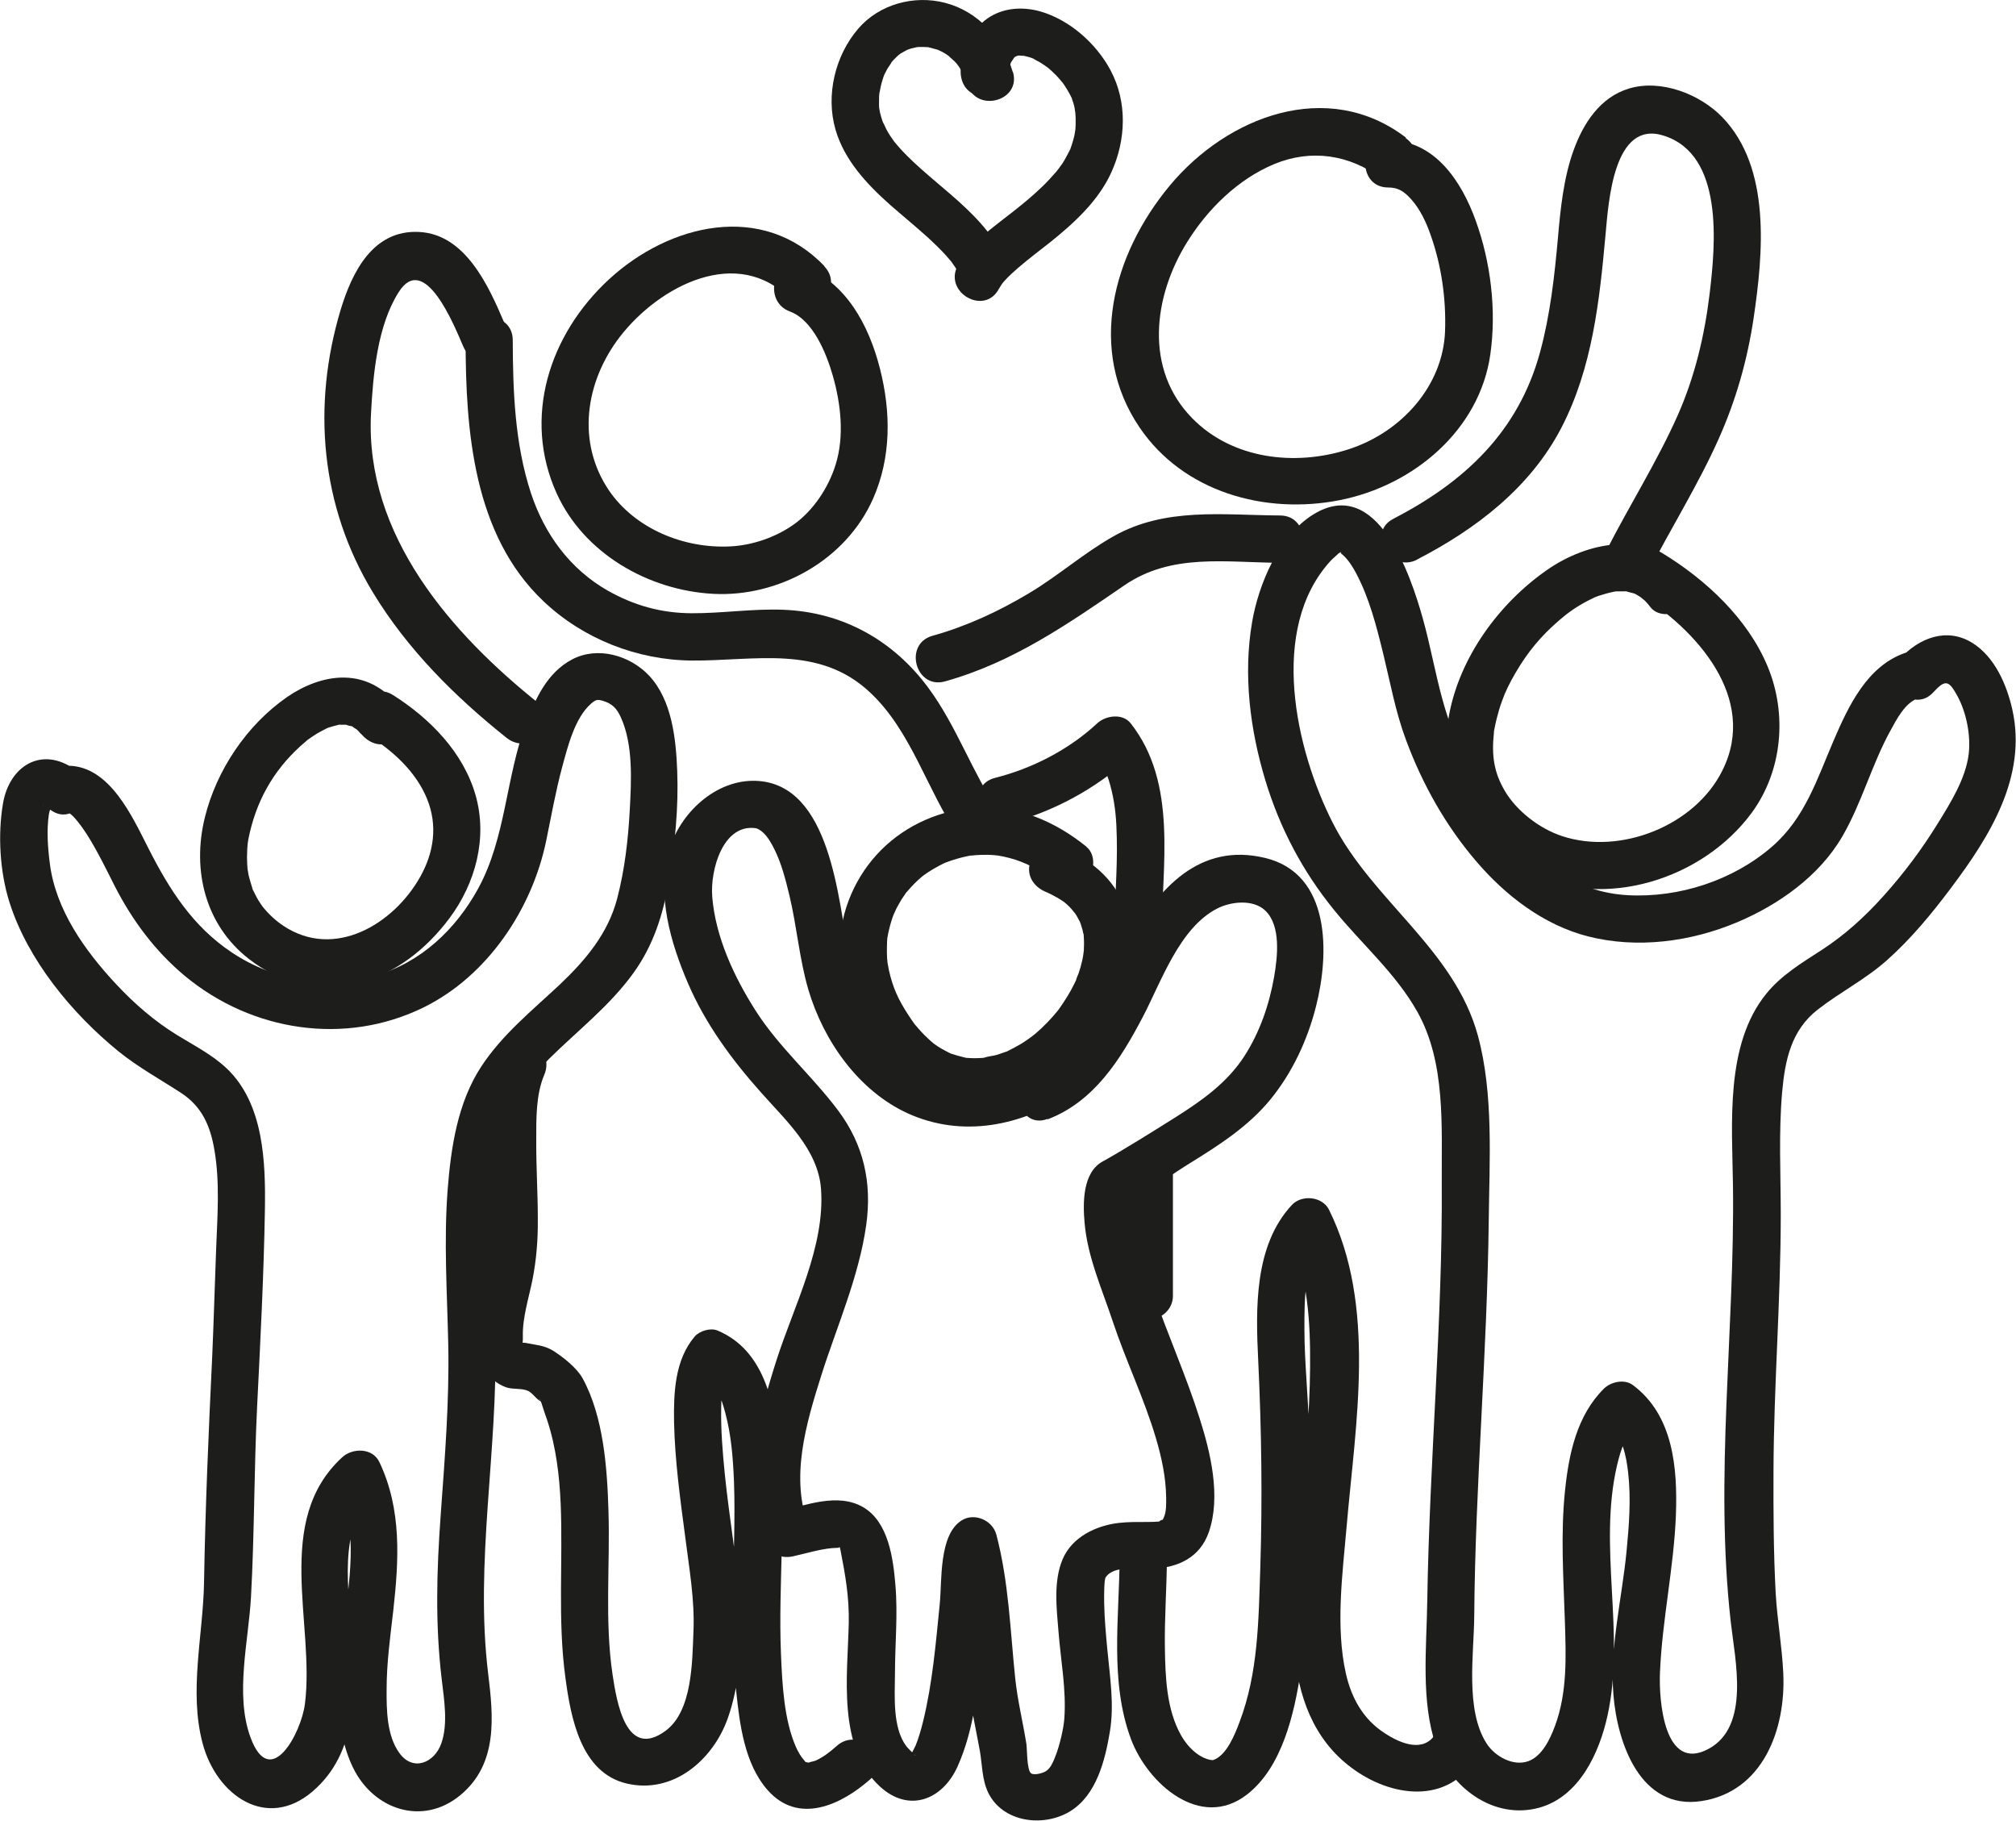
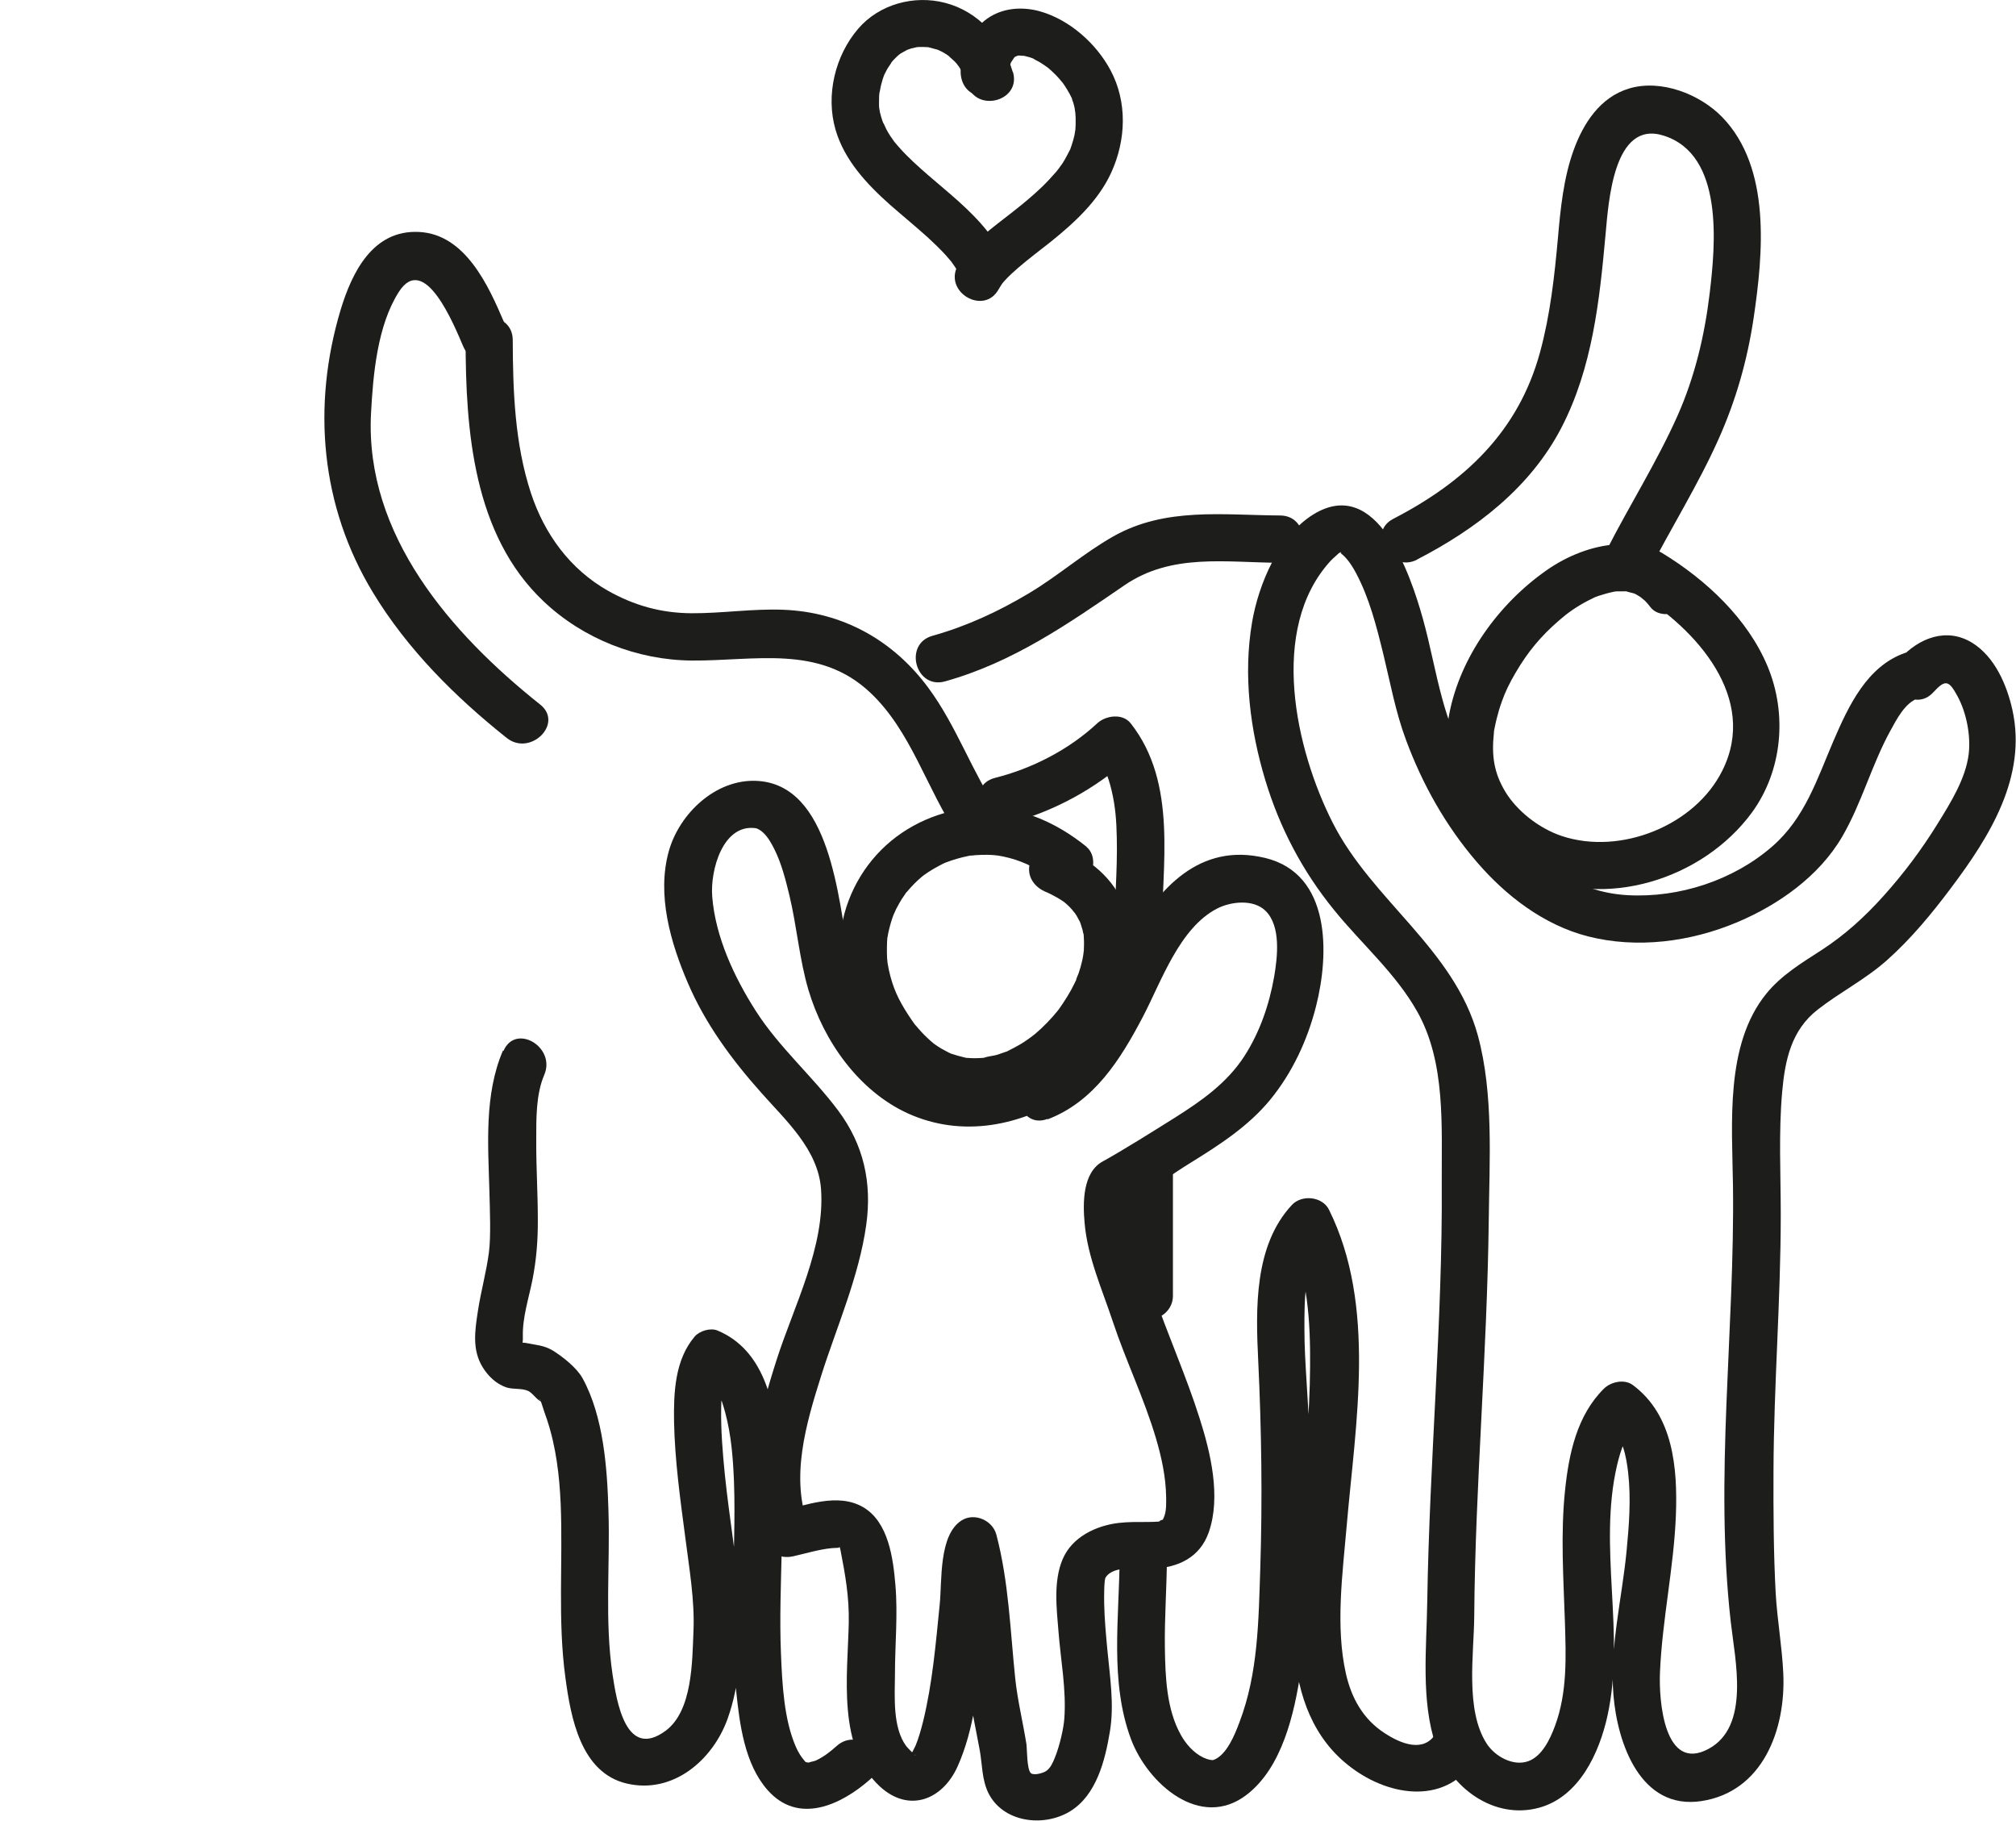
<svg xmlns="http://www.w3.org/2000/svg" id="Ebene_1" data-name="Ebene 1" viewBox="0 0 127.86 115.48">
  <defs>
    <style>
      .cls-1 {
        fill: #1d1d1b;
        stroke-width: 0px;
      }
    </style>
  </defs>
-   <path class="cls-1" d="M4.33,51.56c.24,0,.92.94,1.19,1.37.65,1.03,1.19,2.14,1.74,3.23,1.12,2.2,2.59,4.18,4.5,5.76,4.23,3.49,10.12,4.41,15.1,1.97,4.05-1.99,6.88-6.22,7.78-10.57.32-1.56.6-3.13,1.01-4.66.36-1.32.8-3.13,1.84-4.04.28-.24.38-.28.73-.18.61.18.9.49,1.15,1.04.8,1.75.67,4.03.57,5.9s-.32,3.78-.8,5.61c-.58,2.22-2.02,3.92-3.66,5.47-1.75,1.64-3.63,3.15-4.96,5.18-1.5,2.29-1.92,5.13-2.13,7.81-.25,3.28-.03,6.57.04,9.85.07,3.6-.22,7.18-.48,10.77s-.35,6.91.06,10.39c.15,1.28.42,2.85-.02,4.1s-1.81,1.81-2.67.6c-.79-1.1-.81-2.73-.8-4.04,0-1.66.23-3.31.42-4.96.36-3.22.55-6.44-.88-9.44-.43-.91-1.7-.91-2.36-.3-4.38,4.03-1.72,10.54-2.36,15.63-.23,1.84-2.2,5.57-3.46,2.11-.99-2.71-.11-6.11.04-8.91.22-4.03.19-8.08.39-12.11s.42-8.25.49-12.38c.05-3.05-.06-6.79-2.45-9.03-.92-.86-2.05-1.43-3.12-2.09-1.43-.88-2.7-1.98-3.85-3.21-1.98-2.12-3.85-4.72-4.22-7.67-.13-1.01-.21-2.11-.06-3.12.03-.2.14-.43.15-.62,0-.12.09-.05,0-.06.03,0-.54.17-.52.12.02-.03.37.21.5.3,1.58,1.12,3.08-1.48,1.51-2.59-2.12-1.5-4.15-.2-4.55,2.16-.34,1.99-.2,4.34.41,6.27,1.16,3.66,3.97,7.06,6.91,9.45,1.25,1.01,2.62,1.76,3.96,2.63s1.87,2.1,2.13,3.64c.35,2.03.19,4.15.11,6.2-.09,2.28-.15,4.56-.25,6.84-.23,4.8-.44,9.58-.52,14.38-.06,3.35-.97,6.89-.09,10.2s4.07,5.53,6.97,3.05,2.71-6.35,2.51-9.66c-.18-2.99-1-7.12,1.48-9.4l-2.36-.3c1.32,2.78.67,6.15.34,9.08s-.69,6.11.6,8.77,4.41,3.73,6.81,1.74,2.09-4.99,1.76-7.7c-.86-7.06.63-14.17.45-21.25-.08-3.42-.32-6.86.04-10.27.32-3,1.23-5.35,3.38-7.48,1.81-1.79,3.83-3.34,5.34-5.43,1.27-1.76,1.9-3.74,2.25-5.86.39-2.29.62-4.64.53-6.97-.08-2.02-.33-4.49-1.79-6.04-1.21-1.28-3.25-1.87-4.86-1.03s-2.34,2.51-2.93,4.05c-1.3,3.43-1.27,7.25-3.05,10.5-1.41,2.57-3.62,4.68-6.49,5.5-3.11.9-6.45.33-9.13-1.46-2.47-1.64-3.96-3.99-5.27-6.57-1.03-2.01-2.45-5.25-5.11-5.27-1.93-.02-1.93,2.98,0,3h0Z" />
-   <path class="cls-1" d="M25.47,44.98c-.91-1.19-2.1-1.99-3.64-2.01-1.29-.02-2.59.52-3.63,1.24-2.55,1.77-4.47,4.63-5.21,7.64-.82,3.33.02,6.8,2.79,8.96,1.96,1.53,4.37,2.15,6.81,1.57s4.45-2.19,5.91-4.14c1.66-2.22,2.44-5.11,1.66-7.82s-2.88-4.85-5.23-6.34c-1.64-1.04-3.14,1.56-1.51,2.59,1.52.97,2.96,2.27,3.66,3.98s.43,3.42-.42,4.94c-1.69,3.03-5.46,5.28-8.69,3.12-.44-.29-.93-.72-1.36-1.27.14.19-.05-.08-.09-.14-.09-.13-.17-.27-.25-.41-.06-.12-.12-.24-.18-.36-.15-.3,0,.07-.1-.25-.08-.27-.17-.54-.23-.82-.01-.07-.08-.48-.06-.32.02.15-.02-.24-.02-.32-.02-.31-.02-.62,0-.92,0-.13.02-.27.03-.4,0-.06.04-.29,0,0,.01-.09.03-.18.04-.27.47-2.37,1.54-4.31,3.31-5.92.12-.11.25-.22.37-.32.19-.16-.15.1.12-.1.25-.17.5-.35.77-.49.11-.06.23-.12.34-.18.06-.03.13-.06.19-.09-.08.04-.25.09-.07.03.24-.08.48-.14.72-.2.33-.09-.25-.02.07,0,.12,0,.25,0,.37,0,.31-.01-.19-.08,0,0,.09.04.25.08.35.09.09.01.24.15-.11-.05.05.03.11.05.16.08.1.07.21.13.32.2-.24-.17-.08-.07.04.05.06.06.38.45.15.14.49.64,1.29.98,2.05.54.63-.37,1.03-1.4.54-2.05h0Z" />
-   <path class="cls-1" d="M52.3,16.89c-3.94-4.13-9.86-2.69-13.67.82s-5.5,8.79-3.32,13.59c1.74,3.82,5.83,6.14,9.92,6.36s8.4-2.08,10.15-6.05c1.15-2.62,1.13-5.48.43-8.23s-2.15-5.49-4.9-6.51c-1.81-.67-2.6,2.23-.8,2.89,1.43.53,2.29,2.6,2.71,4.07.51,1.79.74,3.83.18,5.63-.46,1.49-1.43,2.91-2.6,3.76s-2.68,1.36-4.06,1.43c-2.93.16-6.05-1.1-7.72-3.55-2.05-3.03-1.53-6.85.7-9.75,2.49-3.22,7.49-5.85,10.84-2.34,1.34,1.4,3.46-.72,2.12-2.12h0Z" />
-   <path class="cls-1" d="M89.16,8.72c-4.97-3.78-11.32-1.34-14.97,3.05s-5.23,10.45-1.92,15.33c2.78,4.11,7.97,5.55,12.69,4.62s8.88-4.47,9.56-9.24c.4-2.79.03-5.86-.93-8.5-.9-2.49-2.6-5.09-5.55-5.09-1.93,0-1.93,3,0,3,.6,0,.99.21,1.49.78.53.6.93,1.43,1.2,2.22.69,1.94.99,4.04.92,6.1-.12,3.45-2.74,6.42-6.14,7.51s-7.36.61-9.89-1.97c-3.07-3.12-2.47-7.75-.32-11.19,1.3-2.09,3.23-3.99,5.53-4.94s4.76-.62,6.81.94c.65.49,1.67.1,2.05-.54.46-.77.1-1.56-.54-2.05h0Z" />
-   <path class="cls-1" d="M120.84,41.4c-2.43.84-3.6,3.37-4.55,5.57-1.05,2.45-1.82,4.91-3.89,6.71-2.47,2.15-5.91,3.27-9.17,3.09s-5.62-2.03-7.58-4.35-3.39-5.19-4.18-8.11c-.46-1.68-.76-3.4-1.23-5.08-.77-2.75-2.88-9.1-6.94-6.61-2.19,1.35-3.48,4.43-3.89,6.84-.57,3.33-.13,6.81.84,10.02.92,3.04,2.36,5.77,4.36,8.23,1.75,2.16,3.92,4.02,5.29,6.47,1.8,3.22,1.52,7.25,1.54,10.82.03,4.43-.17,8.85-.39,13.27-.22,4.43-.46,8.85-.53,13.28-.04,2.92-.42,6.33.55,9.15.91,2.65,3.66,4.73,6.55,3.94,2.54-.7,3.81-3.47,4.33-5.83,1.15-5.22-.61-10.68.61-15.9.24-1.01.57-1.98,1.32-2.71l-1.82.23c.85.63,1.09,1.98,1.2,2.95.19,1.65.06,3.35-.1,5-.29,2.99-1.08,6.11-.83,9.13s1.7,7.3,5.58,6.71,5.36-4.52,5.19-8.11c-.08-1.69-.38-3.36-.48-5.05-.14-2.6-.15-5.22-.14-7.83.02-5.4.46-10.8.46-16.19,0-2.6-.14-5.21.09-7.8.18-2.02.58-3.91,2.25-5.21,1.42-1.11,3.03-1.92,4.39-3.13,1.53-1.36,2.85-2.96,4.07-4.59,2.46-3.27,4.83-7.06,3.89-11.3-.35-1.57-1.11-3.35-2.54-4.24-1.63-1.01-3.39-.31-4.59,1.01-1.3,1.43.82,3.55,2.12,2.12.77-.84.99-.75,1.54.27s.84,2.45.7,3.65c-.19,1.56-1.15,3.09-1.96,4.4-1.01,1.64-2.17,3.19-3.46,4.62-1.18,1.31-2.43,2.45-3.91,3.41-1.25.81-2.55,1.59-3.5,2.76-2.64,3.24-2.17,8.28-2.12,12.19.12,9.19-1.18,18.48-.14,27.66.27,2.41,1.25,6.62-1.41,8.05-2.8,1.51-3.16-3.02-3.08-4.85.14-3.34.88-6.63,1.01-9.97.11-2.98-.16-6.35-2.74-8.26-.53-.39-1.38-.2-1.82.23-1.72,1.7-2.23,4.14-2.47,6.45-.29,2.77-.1,5.56-.01,8.33.07,2.23.16,4.49-.63,6.62-.3.81-.81,1.91-1.69,2.23-.97.35-2.14-.32-2.65-1.13-1.36-2.12-.8-5.66-.78-8.05.03-4.19.24-8.37.45-12.55s.42-8.35.47-12.53c.04-3.81.32-8.05-.69-11.76-1.5-5.48-6.7-8.56-9.2-13.48-2.36-4.64-4.09-12.29-.15-16.61.15-.17.57-.51.49-.47.15-.08.27-.18.13-.05.07-.07.1.07-.01-.01.35.26.65.62,1,1.27.86,1.6,1.32,3.43,1.75,5.19s.77,3.65,1.43,5.41c1.04,2.81,2.52,5.45,4.48,7.73,1.85,2.16,4.26,4.01,7.05,4.73,3.13.8,6.52.35,9.47-.89,2.63-1.11,5.2-2.92,6.66-5.42,1.25-2.14,1.88-4.59,3.08-6.76.38-.69.91-1.74,1.73-2.02,1.81-.63,1.03-3.53-.8-2.89h0Z" />
+   <path class="cls-1" d="M120.84,41.4c-2.43.84-3.6,3.37-4.55,5.57-1.05,2.45-1.82,4.91-3.89,6.71-2.47,2.15-5.91,3.27-9.17,3.09s-5.62-2.03-7.58-4.35-3.39-5.19-4.18-8.11c-.46-1.68-.76-3.4-1.23-5.08-.77-2.75-2.88-9.1-6.94-6.61-2.19,1.35-3.48,4.43-3.89,6.84-.57,3.33-.13,6.81.84,10.02.92,3.04,2.36,5.77,4.36,8.23,1.75,2.16,3.92,4.02,5.29,6.47,1.8,3.22,1.52,7.25,1.54,10.82.03,4.43-.17,8.85-.39,13.27-.22,4.43-.46,8.85-.53,13.28-.04,2.92-.42,6.33.55,9.15.91,2.65,3.66,4.73,6.55,3.94,2.54-.7,3.81-3.47,4.33-5.83,1.15-5.22-.61-10.68.61-15.9.24-1.01.57-1.98,1.32-2.71l-1.82.23c.85.63,1.09,1.98,1.2,2.95.19,1.65.06,3.35-.1,5-.29,2.99-1.08,6.11-.83,9.13s1.7,7.3,5.58,6.71,5.36-4.52,5.19-8.11c-.08-1.69-.38-3.36-.48-5.05-.14-2.6-.15-5.22-.14-7.83.02-5.4.46-10.8.46-16.19,0-2.6-.14-5.21.09-7.8.18-2.02.58-3.91,2.25-5.21,1.42-1.11,3.03-1.92,4.39-3.13,1.53-1.36,2.85-2.96,4.07-4.59,2.46-3.27,4.83-7.06,3.89-11.3-.35-1.57-1.11-3.35-2.54-4.24-1.63-1.01-3.39-.31-4.59,1.01-1.3,1.43.82,3.55,2.12,2.12.77-.84.99-.75,1.54.27s.84,2.45.7,3.65c-.19,1.56-1.15,3.09-1.96,4.4-1.01,1.64-2.17,3.19-3.46,4.62-1.18,1.31-2.43,2.45-3.91,3.41-1.25.81-2.55,1.59-3.5,2.76-2.64,3.24-2.17,8.28-2.12,12.19.12,9.19-1.18,18.48-.14,27.66.27,2.41,1.25,6.62-1.41,8.05-2.8,1.51-3.16-3.02-3.08-4.85.14-3.34.88-6.63,1.01-9.97.11-2.98-.16-6.35-2.74-8.26-.53-.39-1.38-.2-1.82.23-1.72,1.7-2.23,4.14-2.47,6.45-.29,2.77-.1,5.56-.01,8.33.07,2.23.16,4.49-.63,6.62-.3.81-.81,1.91-1.69,2.23-.97.35-2.14-.32-2.65-1.13-1.36-2.12-.8-5.66-.78-8.05.03-4.19.24-8.37.45-12.55s.42-8.35.47-12.53c.04-3.81.32-8.05-.69-11.76-1.5-5.48-6.7-8.56-9.2-13.48-2.36-4.64-4.09-12.29-.15-16.61.15-.17.57-.51.49-.47.15-.08.27-.18.13-.05.07-.07.1.07-.01-.01.35.26.65.62,1,1.27.86,1.6,1.32,3.43,1.75,5.19s.77,3.65,1.43,5.41c1.04,2.81,2.52,5.45,4.48,7.73,1.85,2.16,4.26,4.01,7.05,4.73,3.13.8,6.52.35,9.47-.89,2.63-1.11,5.2-2.92,6.66-5.42,1.25-2.14,1.88-4.59,3.08-6.76.38-.69.91-1.74,1.73-2.02,1.81-.63,1.03-3.53-.8-2.89Z" />
  <path class="cls-1" d="M106.78,36.37c-2.22-2.84-6.11-2.02-8.7-.2-3.01,2.11-5.48,5.48-6.17,9.14-.8,4.22,1.15,8.12,5.02,10.04,4.81,2.4,11.07.42,14.18-3.82,1.94-2.66,2.25-6.25,1-9.26s-3.88-5.49-6.71-7.21c-1.65-1.01-3.16,1.59-1.51,2.59,3.68,2.24,7.64,6.62,5.35,11.21-1.74,3.51-6.48,5.39-10.18,4.16-1.5-.5-2.89-1.64-3.6-2.83s-.87-2.26-.71-3.74c.03-.25-.03.21,0-.05.01-.07.02-.15.04-.22.04-.2.08-.4.13-.59.09-.37.2-.74.33-1.1.21-.6.48-1.16.88-1.84.77-1.31,1.58-2.3,2.79-3.34.47-.41,1.02-.81,1.74-1.19.16-.08.32-.16.48-.24.26-.12.05-.02,0,0,.08-.03.16-.06.24-.09.33-.11.66-.2,1-.27.22-.04-.27.02-.05,0,.08,0,.15-.02.23-.02.17,0,.33,0,.5,0,.38,0-.06-.04.14.02.14.04.28.07.42.11.08.02.26.11-.06-.03.06.03.13.06.2.09.13.08.25.15.38.23-.3-.2.11.1.18.17.13.13.25.27.36.42.5.64,1.6.52,2.12,0,.63-.63.5-1.48,0-2.12h0Z" />
  <path class="cls-1" d="M68.9,53.69c-1.97-1.59-4.37-2.64-6.95-2.48-2.27.14-4.45,1.08-6.06,2.69s-2.58,3.82-2.64,6.12c-.07,2.57,1.02,5.02,2.6,7,2.18,2.73,5.69,3.83,8.97,2.49,3.04-1.25,5.45-3.92,6.5-7.03.52-1.54.65-3.33.06-4.86-.74-1.96-2.3-3.2-4.21-3.94-.75-.29-1.65.32-1.85,1.05-.23.85.29,1.55,1.05,1.85.36.14-.28-.15.05.02.06.03.13.06.19.09.15.08.31.16.45.24s.28.17.41.26c.03.02.27.22.07.05s.1.09.13.12c.1.09.19.18.28.28.05.06.34.42.19.21s.08.13.12.19c.09.14.15.29.24.43.14.25-.08-.28-.04-.1.01.06.05.13.07.19.04.13.08.26.12.39s.05.27.08.4c.05.22-.04-.17-.02-.16.03.01.02.25.03.29.02.27.01.53,0,.8-.01.15-.12.58,0,.11-.04.17-.06.34-.1.51-.06.28-.14.55-.23.82-.05.14-.13.28-.16.43-.05.2.16-.34.03-.06-.04.08-.08.17-.12.25-.28.59-.63,1.13-1,1.66-.06.08-.21.27.03-.04-.05.06-.1.13-.15.19-.09.11-.19.22-.28.33-.23.26-.48.52-.74.76-.12.11-.24.21-.36.32-.08.07-.51.39-.14.12-.26.18-.51.37-.78.53s-.54.3-.82.44c-.38.19.25-.08-.15.06-.17.06-.34.12-.52.18-.26.08-.58.09-.83.19-.18.07.39-.03.09-.01-.06,0-.12.01-.18.02-.18.01-.36.02-.53.02-.15,0-.3-.01-.45-.02-.42-.02.28.07-.14-.02-.3-.07-.59-.15-.89-.25-.09-.03-.37-.18,0,0-.06-.03-.12-.05-.17-.08-.14-.08-.29-.15-.43-.23s-.29-.18-.43-.28c-.02-.01-.29-.22-.1-.07s-.15-.13-.18-.16c-.27-.24-.53-.5-.77-.78-.07-.08-.13-.16-.2-.23-.26-.3.11.16-.04-.05s-.28-.4-.41-.6c-.62-.96-.96-1.69-1.21-2.8-.02-.08-.12-.68-.08-.4-.03-.24-.05-.47-.05-.71s0-.46.01-.69c0-.14.02-.27.04-.41-.03.27.01-.03.03-.13.09-.43.21-.85.37-1.27-.11.29.1-.21.14-.29.11-.21.23-.42.35-.62.07-.11.15-.21.22-.32.17-.26-.15.16.08-.11.17-.2.34-.39.52-.57.15-.15.31-.3.47-.43.03-.03.37-.28.1-.08.11-.07.21-.15.32-.22.22-.14.44-.27.67-.39.08-.04.15-.08.23-.12.08-.04.16-.07.24-.11-.14.06-.16.07-.06.03.47-.18.95-.32,1.45-.42.09-.02.17-.03.26-.04-.35.05.13,0,.2-.01.25-.02.5-.02.74-.02.14,0,.27.01.41.02.07,0,.47.06.15.01.28.04.56.1.83.17.99.26,1.96.76,2.76,1.41.63.51,1.51.62,2.12,0,.53-.53.63-1.61,0-2.12h0Z" />
  <path class="cls-1" d="M66.43,70.99c2.96-1.12,4.64-3.81,6.05-6.5,1.17-2.23,2.32-5.64,4.71-6.87.87-.45,2.29-.61,3.06.13,1.01.97.77,2.96.56,4.19-.31,1.77-.91,3.52-1.89,5.04-1.09,1.69-2.71,2.83-4.39,3.89-1.5.94-3.33,2.09-4.6,2.79s-1.26,2.62-1.14,3.92c.19,2.15,1.11,4.19,1.78,6.21.83,2.5,1.99,4.88,2.74,7.41.36,1.22.63,2.46.65,3.74,0,.38.02.8-.1,1.17-.07.21-.17.35-.14.32.16-.14-.34.07-.15.06-.27.02-.53.03-.79.03-.61,0-1.21-.01-1.82.06-1.45.17-2.96.89-3.56,2.29s-.39,3.12-.27,4.58c.14,1.82.51,3.72.37,5.56-.04.57-.29,1.71-.6,2.46-.12.3-.28.67-.56.85-.2.13-.77.29-.96.13-.26-.24-.24-1.53-.28-1.83-.22-1.39-.56-2.75-.71-4.16-.32-3.06-.41-6.15-1.2-9.14-.24-.91-1.39-1.41-2.2-.9-1.46.92-1.24,3.84-1.39,5.31-.25,2.49-.46,5.02-1.06,7.46-.13.51-.27,1.02-.47,1.51.01-.02-.07.14-.17.34-.05.09-.1.18-.16.26-.05.08.05-.23-.04.04-.05.16-.06.02.17-.05-.03,0,.21-.03.19.02,0,0-.02.02-.08-.05.01.01-.39-.38-.5-.52-.88-1.18-.73-3.16-.72-4.56,0-1.88.19-3.77.03-5.65-.14-1.67-.43-4.01-2.05-4.95s-3.66-.1-5.26.25l1.85,1.05c-1.26-3.09-.2-6.62.76-9.66s2.39-6.25,2.85-9.55c.37-2.66-.16-5.07-1.78-7.24s-3.75-4.01-5.22-6.31c-1.37-2.14-2.57-4.7-2.77-7.27-.13-1.68.68-4.6,2.74-4.33.11.01.31.11.51.3.29.28.5.65.69,1.03.46.92.72,1.96.96,2.95.47,1.97.63,4.03,1.2,5.97.96,3.24,3.18,6.41,6.31,7.84,3.47,1.57,7.21.79,10.31-1.24,1.61-1.05.11-3.65-1.51-2.59-2.7,1.77-5.95,2.45-8.72.42-2.15-1.58-3.33-4.13-3.83-6.68-.66-3.38-1.13-10.82-5.88-11-2.58-.1-4.86,2.08-5.53,4.45-.78,2.78.11,5.82,1.21,8.38s2.75,4.82,4.66,6.96c1.56,1.76,3.59,3.59,3.78,6.08.27,3.66-1.72,7.43-2.81,10.83s-2.3,7.81-.82,11.43c.32.78.97,1.24,1.85,1.05.81-.18,1.64-.44,2.46-.52.1-.01.67-.03.44-.03.03,0,.06-.14.11.13.31,1.59.56,2.98.53,4.64-.07,3.33-.75,7.87,1.98,10.38,1.84,1.69,3.97.84,4.92-1.27,1.07-2.38,1.31-5.15,1.6-7.71.16-1.4.28-2.8.43-4.2.07-.69.05-.67.14-1.15.03-.16.07-.33.1-.5.06-.36-.17.3-.51.51l-2.2-.9c.78,2.95.8,6,1.16,9.01.16,1.33.45,2.61.69,3.92.16.9.13,1.84.54,2.69.92,1.87,3.48,2.2,5.17,1.18s2.24-3.25,2.54-5.06c.29-1.71,0-3.5-.16-5.21-.09-.96-.18-1.92-.2-2.89-.01-.49-.01-1.52.09-1.68.52-.81,2.13-.52,3.02-.56,1.59-.07,2.96-.71,3.52-2.3.79-2.25.12-5.05-.58-7.24-.85-2.69-2.02-5.28-2.93-7.95-.38-1.12-.81-2.22-1.11-3.37-.12-.46-.24-.92-.27-1.39-.02-.35.23-1.29.06-1.57-.01-.02-.36.58-.51.59.29-.03.82-.36,1.08-.51,1.05-.61,2.04-1.34,3.08-1.98,1.84-1.14,3.7-2.33,5.09-4.03s2.36-3.78,2.9-5.93c.84-3.31.95-8.38-3.23-9.39s-6.77,1.97-8.56,5.14c-.96,1.7-1.76,3.49-2.77,5.17-.79,1.31-1.78,2.78-3.27,3.35-1.79.67-1.01,3.58.8,2.89h0Z" />
  <path class="cls-1" d="M59.94,43.21c4.29-1.2,7.75-3.61,11.37-6.09,3-2.06,6.45-1.44,9.88-1.43,1.93,0,1.93-2.99,0-3-3.62-.02-7.27-.54-10.57,1.32-1.86,1.05-3.5,2.5-5.34,3.6-1.94,1.16-3.96,2.1-6.14,2.71-1.86.52-1.07,3.42.8,2.89h0Z" />
  <path class="cls-1" d="M89.88,35.48c3.74-1.93,7.18-4.56,9.15-8.36s2.42-8.08,2.8-12.27c.19-2.04.5-7.26,3.68-6.25,3.84,1.21,3.29,6.92,2.92,10.02-.32,2.66-.94,5.27-2.03,7.73-1.31,2.94-3.04,5.67-4.5,8.53-.88,1.72,1.71,3.24,2.59,1.51,1.46-2.86,3.19-5.6,4.5-8.53,1.11-2.48,1.83-5.01,2.23-7.69.6-4.06,1.13-9.53-2-12.75-1.42-1.46-3.88-2.41-5.89-1.81-1.85.55-2.92,2.22-3.54,3.95s-.82,3.66-.98,5.51c-.22,2.45-.49,4.9-1.14,7.28-1.37,5.02-4.77,8.21-9.3,10.55-1.72.89-.2,3.47,1.51,2.59h0Z" />
  <path class="cls-1" d="M63.9,52.23c2.85-.71,5.65-2.23,7.8-4.23h-2.12c-.1-.12.02.03.05.07.06.11.14.22.21.33.12.21.23.42.33.64-.06-.14.02.06.03.09.04.1.07.21.11.31.08.24.14.48.2.73.23.98.3,1.88.32,2.97.05,2.1-.16,4.19-.16,6.29,0,1.93,2.99,1.93,3,0,.01-4.5,1.05-9.74-1.96-13.56-.51-.65-1.58-.5-2.12,0-1.78,1.66-4.12,2.87-6.48,3.46-1.87.47-1.08,3.36.8,2.89h0Z" />
  <path class="cls-1" d="M91.07,109.92c-.76,1.27-2.23.66-3.24,0-1.37-.88-2.12-2.23-2.47-3.79-.67-2.98-.21-6.34.05-9.36.56-6.49,1.9-13.96-1.12-20.05-.42-.85-1.73-.98-2.36-.3-2.4,2.58-2.29,6.59-2.13,9.88.21,4.4.27,8.76.13,13.17-.11,3.3-.13,6.63-1.32,9.75-.3.8-.81,2.08-1.64,2.39-.09.03-.33,0-.65-.15-.61-.29-1.11-.86-1.43-1.44-.91-1.63-.98-3.68-1.01-5.5-.03-1.92.12-3.84.13-5.75s-2.99-1.93-3,0c-.02,3.79-.64,7.88.72,11.52,1.05,2.81,4.4,5.8,7.35,3.52,2.24-1.73,3.01-5.14,3.41-7.79.32-2.16.36-4.36.43-6.54.09-2.9.16-5.82.1-8.73-.04-2.16-.29-4.31-.29-6.48,0-1.84-.03-4.28,1.31-5.72l-2.36-.3c1.28,2.57,1.43,5.6,1.41,8.42-.02,3.1-.34,6.18-.62,9.26-.48,5.28-1.64,12.49,3.21,16.15,2.51,1.9,6.15,2.41,7.97-.64.99-1.66-1.6-3.17-2.59-1.51h0Z" />
  <path class="cls-1" d="M71.39,73.88v8.3c0,.78.69,1.54,1.5,1.5s1.5-.66,1.5-1.5v-8.3c0-.78-.69-1.54-1.5-1.5s-1.5.66-1.5,1.5h0Z" />
  <path class="cls-1" d="M31.97,20.44c-.99-2.32-2.45-5.58-5.39-5.73s-4.26,2.57-4.98,4.95c-1.82,6.08-1.27,12.44,2.05,17.91,2.18,3.6,5.21,6.62,8.49,9.23,1.5,1.19,3.63-.92,2.12-2.12-5.65-4.49-11.12-10.75-10.73-18.44.13-2.47.4-5.59,1.76-7.72,1.64-2.58,3.54,2.17,4.09,3.45.76,1.77,3.34.24,2.59-1.51h0Z" />
  <path class="cls-1" d="M31.9,66.62c-1.2,2.8-.94,5.98-.86,8.95.03,1.22.1,2.81-.03,3.84-.16,1.25-.51,2.48-.7,3.73s-.38,2.47.31,3.58c.35.56.85,1.04,1.48,1.26.44.15.99.04,1.4.23.25.12.44.42.68.59.05.03.38.28.18.11-.19-.16-.16-.36-.02.07.11.36.24.72.36,1.07.57,1.73.78,3.52.86,5.33.15,3.67-.2,7.36.3,11.02.34,2.52.97,6.03,3.9,6.71s5.45-1.49,6.39-4.12c.76-2.13.94-4.71.8-6.97-.17-2.85-.69-5.68-.98-8.52-.14-1.41-.26-2.83-.23-4.25.01-.51.04-1.02.14-1.52.05-.24.16-.47.2-.71-.03.14.25-.33.08-.13l-1.46.39c.73.3,1.1,1.59,1.3,2.32.38,1.42.49,2.88.55,4.34.09,2.42-.04,4.85-.06,7.27-.02,2.01-.01,4.03.2,6.03.22,2.11.53,4.62,1.99,6.28,1.96,2.22,4.66.95,6.51-.68,1.45-1.28-.68-3.4-2.12-2.12-.4.36-.82.69-1.31.92-.2.09-.57.12-.42.15-.33-.06-.21-.01-.4-.23-.11-.12-.34-.48-.46-.77-.76-1.73-.87-3.99-.95-5.92-.18-4.37.35-8.76-.12-13.11-.31-2.86-.97-6.15-3.9-7.38-.45-.19-1.15.02-1.46.39-1.25,1.48-1.33,3.55-1.3,5.4.05,2.45.39,4.89.71,7.31.25,1.98.61,4,.52,6-.08,1.89-.06,5-1.75,6.27-2.54,1.89-3.12-1.85-3.38-3.55-.51-3.43-.15-6.94-.26-10.39-.08-2.71-.31-5.97-1.64-8.4-.37-.67-1.25-1.36-1.87-1.75-.57-.35-1.08-.36-1.71-.49-.34-.07-.19.14-.21-.43-.03-1.18.38-2.43.61-3.58.25-1.27.35-2.53.34-3.83,0-1.67-.11-3.34-.1-5,0-1.35-.03-2.91.51-4.17.75-1.76-1.83-3.29-2.59-1.51h0Z" />
  <path class="cls-1" d="M29.53,21.56c0,5.75.49,12.36,4.94,16.57,2.52,2.39,5.94,3.73,9.4,3.76,4.02.03,8.08-1.03,11.33,2.04,2.61,2.46,3.58,6.14,5.56,9.06,1.08,1.59,3.68.09,2.59-1.51-1.7-2.5-2.67-5.43-4.48-7.87-2.22-3-5.41-4.79-9.17-4.94-1.95-.08-3.89.23-5.84.22s-3.65-.5-5.29-1.42c-2.42-1.37-4.04-3.6-4.9-6.21-1.02-3.12-1.14-6.43-1.15-9.69,0-1.93-3-1.93-3,0h0Z" />
  <path class="cls-1" d="M63.87,5c.04-.24.08-.47.14-.7.03-.11.07-.23.11-.34-.02.06-.13.24,0,0,.07-.13.31-.41.08-.18.06-.06.13-.12.18-.19.08-.07.05-.05-.11.08l.08-.05s.34-.17.08-.06c-.23.1.06-.01.1-.02.35-.08-.09-.05.09-.02.15.02.46.04.12-.02.2.04.4.08.59.14.07.02.14.05.22.08.21.08-.3-.18.02.02.14.09.29.15.43.24.16.1.32.21.47.32.18.13-.17-.14,0,0,.1.09.2.17.29.26.14.13.28.27.41.42.07.07.35.44.18.2.24.33.45.68.63,1.05.1.21-.08-.33.01.05.02.08.05.16.08.23.05.15.08.31.11.47-.04-.21.01.12.02.17,0,.1.02.21.02.31.01.28,0,.55-.02.83.03-.29-.04.24-.06.31-.05.2-.1.4-.17.6-.03.09-.06.17-.09.26-.09.24.15-.31-.04.08-.1.2-.21.4-.32.6-.09.16-.19.31-.3.45-.05.07-.11.15-.16.22.16-.22-.02.02-.06.07-.29.33-.58.65-.89.95-.59.57-1.22,1.09-1.87,1.6-1.25.99-2.71,1.97-3.49,3.4-.93,1.69,1.66,3.21,2.59,1.51.07-.13.16-.25.24-.38.17-.28-.23.23,0,0,.05-.05.09-.1.13-.15.27-.3.57-.57.87-.83.66-.57,1.36-1.09,2.04-1.63,1.52-1.22,3.04-2.61,3.86-4.41.94-2.06,1.03-4.47-.05-6.49-.91-1.7-2.6-3.2-4.47-3.73-1.04-.29-2.19-.24-3.13.32-1.12.66-1.69,1.93-1.88,3.17-.12.8.2,1.61,1.05,1.85.71.19,1.72-.24,1.85-1.05h0Z" />
  <path class="cls-1" d="M64.23,4.56c-.62-2.07-2.16-3.83-4.29-4.38-1.96-.51-4.17.08-5.51,1.64-1.47,1.71-2.07,4.22-1.44,6.4.56,1.93,1.97,3.44,3.44,4.75.81.71,1.64,1.39,2.44,2.11.38.35.76.72,1.11,1.1.08.09.17.19.25.29.05.06.11.13.16.19-.09-.12-.11-.14-.05-.06.16.22.3.43.44.66.98,1.66,3.58.15,2.59-1.51-.89-1.51-2.21-2.69-3.53-3.81-.65-.55-1.3-1.1-1.92-1.68-.28-.27-.56-.54-.82-.83-.13-.14-.25-.29-.37-.43-.26-.31.11.16-.03-.04-.07-.1-.14-.2-.21-.3-.1-.15-.2-.31-.28-.47-.04-.08-.28-.63-.16-.3-.06-.15-.11-.3-.16-.46-.03-.1-.05-.2-.08-.3,0-.04-.08-.44-.05-.23.03.24-.01-.17-.01-.18,0-.09,0-.17,0-.26,0-.22,0-.45.04-.67-.04.29.05-.21.07-.31.07-.29.15-.58.27-.85-.1.24.1-.19.15-.27s.4-.58.2-.34c.12-.14.24-.28.37-.4.07-.07.15-.13.22-.2-.19.16-.05.04.07-.04.13-.08.27-.14.4-.22.31-.18-.21.07,0,0,.09-.03.18-.06.26-.09.08-.02.56-.12.34-.09-.25.04.1,0,.13,0,.11,0,.22,0,.33,0,.07,0,.15.01.22.01.34,0-.28-.08.04,0,.2.06.4.1.6.16.09.03.31.15.01,0,.1.05.21.1.31.15.17.09.33.2.49.32-.27-.2.2.2.28.28s.14.15.2.23c-.17-.2,0,0,.07.1.12.18.22.38.33.57.2.37-.05-.16.04.08.06.15.11.31.16.47.56,1.84,3.45,1.06,2.89-.8h0Z" />
</svg>